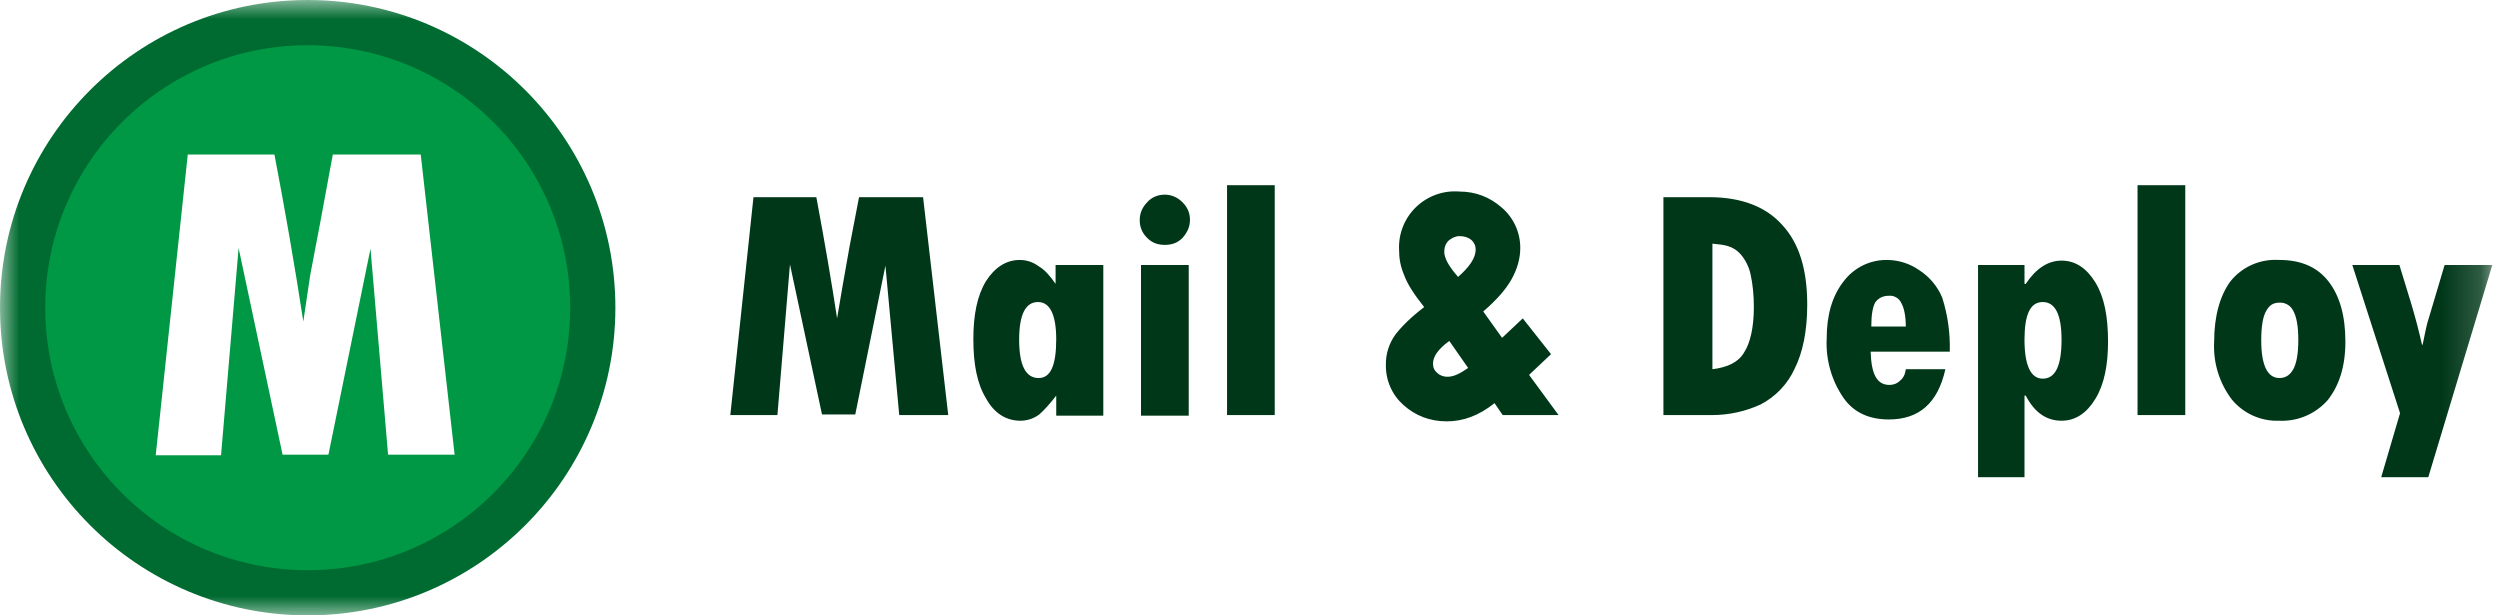
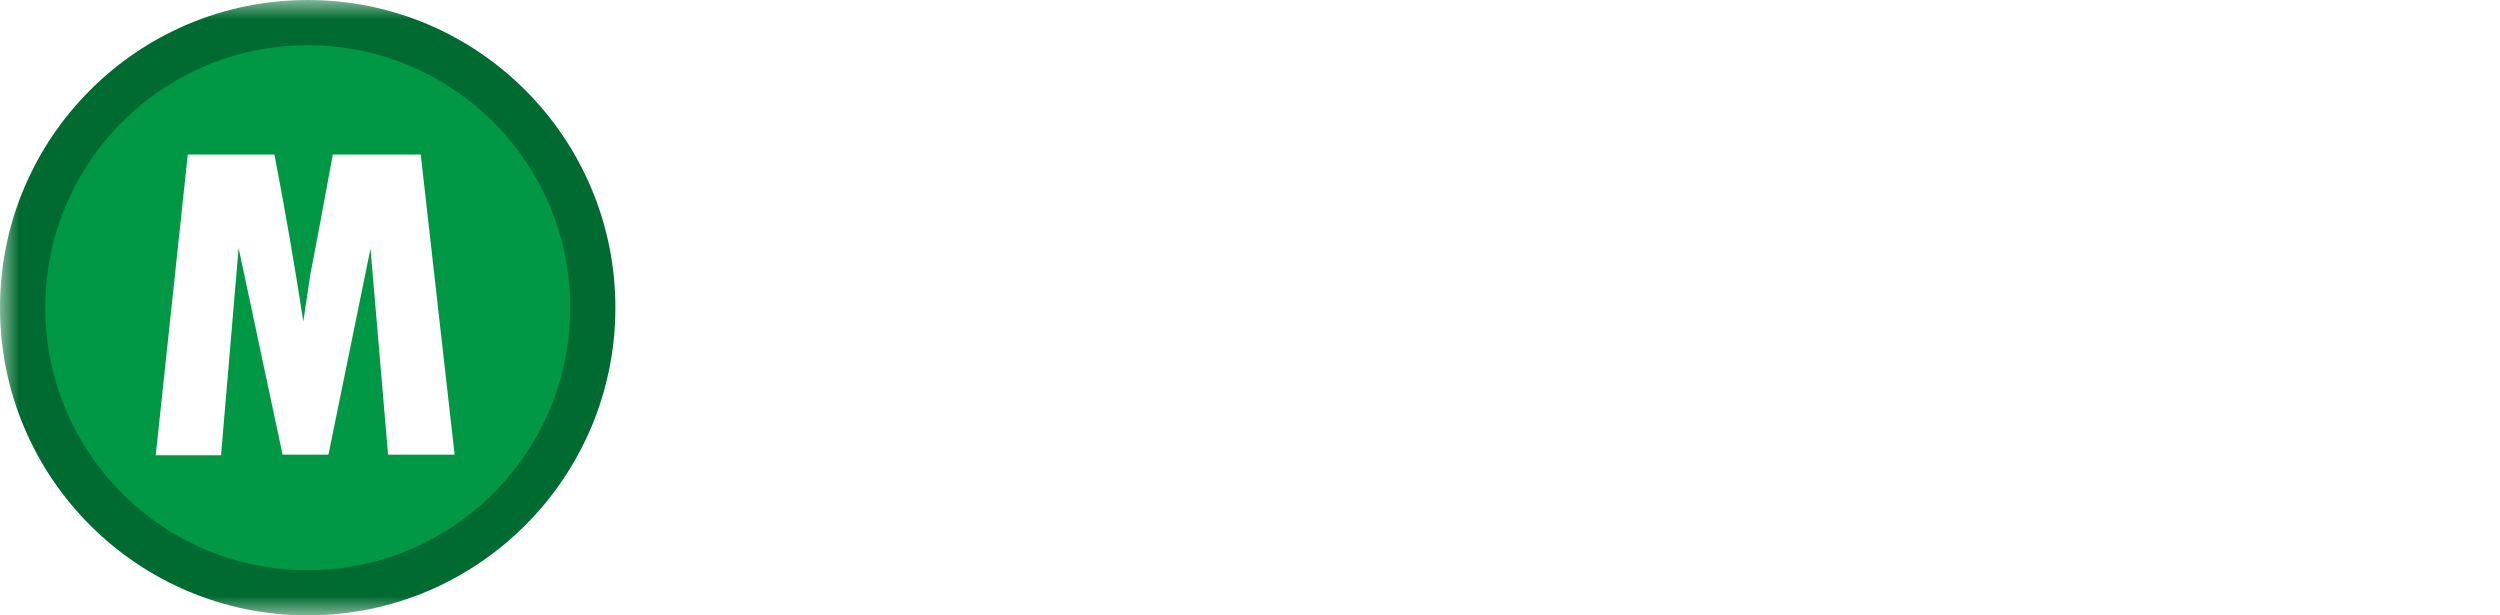
<svg xmlns="http://www.w3.org/2000/svg" width="65" height="16" viewBox="0 0 65 16" fill="none">
  <g clip-path="url(#clip0_245_41)">
    <mask id="mask0_245_41" style="mask-type:luminance" maskUnits="userSpaceOnUse" x="0" y="0" width="65" height="16">
      <path d="M64.816 0H0V16H64.816V0Z" fill="white" />
    </mask>
    <g mask="url(#mask0_245_41)">
-       <path fill-rule="evenodd" clip-rule="evenodd" d="M61.16 6.89H62.384L62.694 7.902C62.799 8.253 62.892 8.606 62.972 8.963H62.988C63.054 8.637 63.103 8.392 63.152 8.261L63.56 6.89H64.8L63.135 12.408H61.911L62.401 10.743L61.16 6.89ZM59.266 9.829C59.429 9.829 59.543 9.747 59.625 9.6C59.707 9.453 59.756 9.208 59.756 8.833C59.756 8.474 59.707 8.229 59.625 8.082C59.593 8.015 59.541 7.959 59.478 7.921C59.414 7.883 59.34 7.865 59.266 7.869C59.103 7.869 59.005 7.935 58.923 8.082C58.841 8.212 58.792 8.474 58.792 8.849C58.792 9.502 58.956 9.829 59.266 9.829ZM59.266 6.759C59.821 6.759 60.245 6.939 60.539 7.314C60.833 7.69 60.98 8.212 60.98 8.882C60.98 9.535 60.817 10.025 60.523 10.4C60.365 10.58 60.169 10.722 59.948 10.816C59.728 10.909 59.489 10.951 59.249 10.939C59.017 10.947 58.785 10.901 58.572 10.804C58.36 10.708 58.173 10.564 58.025 10.384C57.7 9.953 57.538 9.421 57.568 8.882C57.568 8.229 57.715 7.69 57.992 7.314C58.142 7.127 58.334 6.979 58.553 6.883C58.772 6.786 59.011 6.744 59.249 6.759H59.266ZM55.576 10.792H56.817V4.816H55.576V10.792ZM53.6 8.833C53.6 8.18 53.437 7.853 53.111 7.853C52.784 7.853 52.637 8.18 52.637 8.833C52.637 9.502 52.8 9.845 53.111 9.845C53.437 9.845 53.6 9.518 53.6 8.833ZM52.637 6.89V7.38H52.67C52.931 6.988 53.241 6.776 53.6 6.776C53.96 6.776 54.254 6.972 54.482 7.347C54.711 7.723 54.809 8.229 54.809 8.882C54.809 9.486 54.711 9.992 54.482 10.367C54.254 10.743 53.96 10.939 53.6 10.939C53.209 10.939 52.898 10.727 52.67 10.286H52.637V12.408H51.429V6.89H52.654H52.637ZM48.654 8.49H49.551C49.551 8.212 49.503 8 49.437 7.886C49.41 7.823 49.364 7.77 49.306 7.735C49.247 7.7 49.179 7.684 49.111 7.69C48.947 7.69 48.833 7.755 48.752 7.869C48.686 8 48.654 8.196 48.654 8.49ZM49.551 9.6H50.58C50.384 10.482 49.894 10.906 49.111 10.906C48.621 10.906 48.213 10.743 47.935 10.351C47.621 9.897 47.466 9.352 47.494 8.8C47.494 8.18 47.641 7.69 47.935 7.314C48.068 7.138 48.241 6.995 48.439 6.898C48.638 6.802 48.857 6.754 49.078 6.759C49.37 6.763 49.654 6.854 49.894 7.02C50.164 7.193 50.375 7.443 50.498 7.739C50.642 8.193 50.708 8.667 50.694 9.143H48.637C48.654 9.731 48.8 10.008 49.127 10.008C49.225 10.008 49.323 9.976 49.405 9.894C49.486 9.829 49.535 9.731 49.551 9.6ZM44.523 6.335V9.6C44.915 9.551 45.192 9.42 45.339 9.176C45.503 8.931 45.6 8.523 45.6 7.984C45.6 7.657 45.568 7.38 45.519 7.151C45.479 6.952 45.389 6.767 45.258 6.612C45.171 6.512 45.058 6.439 44.931 6.4C44.833 6.367 44.686 6.351 44.523 6.335ZM43.249 5.127H44.441C45.274 5.127 45.911 5.372 46.335 5.845C46.776 6.318 46.988 7.004 46.988 7.918C46.988 8.604 46.874 9.159 46.662 9.584C46.48 9.983 46.169 10.311 45.78 10.514C45.388 10.694 44.964 10.792 44.507 10.792H43.249V5.127ZM37.911 7.2C38.205 6.939 38.368 6.71 38.368 6.482C38.367 6.435 38.357 6.389 38.337 6.347C38.318 6.305 38.289 6.267 38.254 6.237C38.172 6.172 38.074 6.139 37.943 6.139C37.845 6.139 37.748 6.188 37.666 6.253C37.584 6.335 37.551 6.433 37.551 6.547C37.551 6.71 37.666 6.923 37.911 7.2ZM38.172 9.567L37.682 8.865C37.388 9.078 37.258 9.274 37.258 9.453C37.258 9.551 37.29 9.633 37.372 9.698C37.437 9.763 37.535 9.796 37.633 9.796C37.796 9.796 37.96 9.714 38.172 9.567ZM39.07 10.792L38.858 10.482C38.45 10.808 38.041 10.955 37.617 10.955C37.176 10.955 36.8 10.808 36.49 10.531C36.343 10.4 36.225 10.239 36.147 10.059C36.068 9.878 36.029 9.683 36.033 9.486C36.028 9.205 36.114 8.93 36.278 8.702C36.441 8.49 36.686 8.245 37.029 7.984C36.768 7.657 36.588 7.38 36.507 7.151C36.409 6.923 36.376 6.71 36.376 6.498C36.366 6.292 36.4 6.086 36.476 5.894C36.552 5.702 36.668 5.528 36.816 5.385C36.965 5.241 37.142 5.13 37.336 5.061C37.531 4.991 37.738 4.963 37.943 4.98C38.368 4.98 38.743 5.127 39.054 5.404C39.203 5.534 39.323 5.694 39.405 5.875C39.486 6.055 39.528 6.251 39.527 6.449C39.527 6.727 39.445 7.004 39.298 7.265C39.151 7.527 38.907 7.804 38.564 8.098L39.054 8.784L39.592 8.278L40.327 9.208L39.756 9.747L40.523 10.792H39.054H39.07ZM31.903 10.792H33.143V4.816H31.903V10.792ZM29.666 10.808H30.907V6.89H29.666V10.808ZM29.633 5.714C29.633 5.551 29.698 5.388 29.829 5.257C29.943 5.127 30.107 5.061 30.286 5.061C30.45 5.061 30.613 5.127 30.743 5.257C30.874 5.388 30.939 5.535 30.939 5.714C30.939 5.894 30.874 6.041 30.743 6.188C30.613 6.318 30.466 6.367 30.286 6.367C30.107 6.367 29.96 6.318 29.829 6.188C29.765 6.127 29.714 6.054 29.68 5.972C29.646 5.891 29.63 5.803 29.633 5.714ZM27.462 8.833C27.462 8.18 27.299 7.853 26.988 7.853C26.662 7.853 26.498 8.18 26.498 8.833C26.498 9.486 26.662 9.829 27.005 9.829C27.315 9.829 27.462 9.502 27.462 8.816V8.833ZM27.462 10.792V10.286C27.299 10.498 27.151 10.661 27.021 10.776C26.88 10.881 26.708 10.939 26.531 10.939C26.156 10.939 25.845 10.743 25.633 10.351C25.405 9.976 25.307 9.469 25.307 8.816C25.307 8.196 25.405 7.69 25.633 7.314C25.862 6.955 26.156 6.759 26.515 6.759C26.692 6.759 26.863 6.817 27.005 6.923C27.151 7.004 27.299 7.167 27.445 7.38V6.89H28.686V10.808H27.462V10.792ZM19.592 5.127H21.225C21.454 6.351 21.633 7.412 21.764 8.278L21.911 7.412L22.09 6.4L22.335 5.127H24L24.654 10.792H23.38L23.021 6.906L22.237 10.776H21.372L20.539 6.874L20.213 10.792H18.988L19.592 5.11V5.127Z" fill="#003719" />
      <path fill-rule="evenodd" clip-rule="evenodd" d="M8 0C12.418 0 16 3.582 16 8C16 12.418 12.418 16 8 16C3.582 16 0 12.418 0 8C0 3.582 3.582 0 8 0ZM7.951 1.665C4.48 1.665 1.665 4.48 1.665 7.951C1.665 11.422 4.48 14.237 7.951 14.237C11.422 14.237 14.237 11.422 14.237 7.951C14.237 4.48 11.422 1.665 7.951 1.665Z" fill="#006B30" />
      <path fill-rule="evenodd" clip-rule="evenodd" d="M8 1.176C11.769 1.176 14.825 4.231 14.825 8C14.825 11.769 11.769 14.825 8 14.825C4.231 14.825 1.176 11.769 1.176 8C1.176 4.231 4.231 1.176 8 1.176ZM9.633 6.466L10.09 11.821H11.82L10.939 4.017H8.653L8.327 5.78L8.066 7.151L7.886 8.359C7.663 6.907 7.412 5.459 7.135 4.017H4.882L4.049 11.837H5.747L6.204 6.449L7.347 11.821H8.539L9.633 6.466Z" fill="#009844" />
    </g>
  </g>
  <defs>
    <clipPath id="clip0_245_41">
      <rect width="65" height="16" fill="white" />
    </clipPath>
  </defs>
</svg>